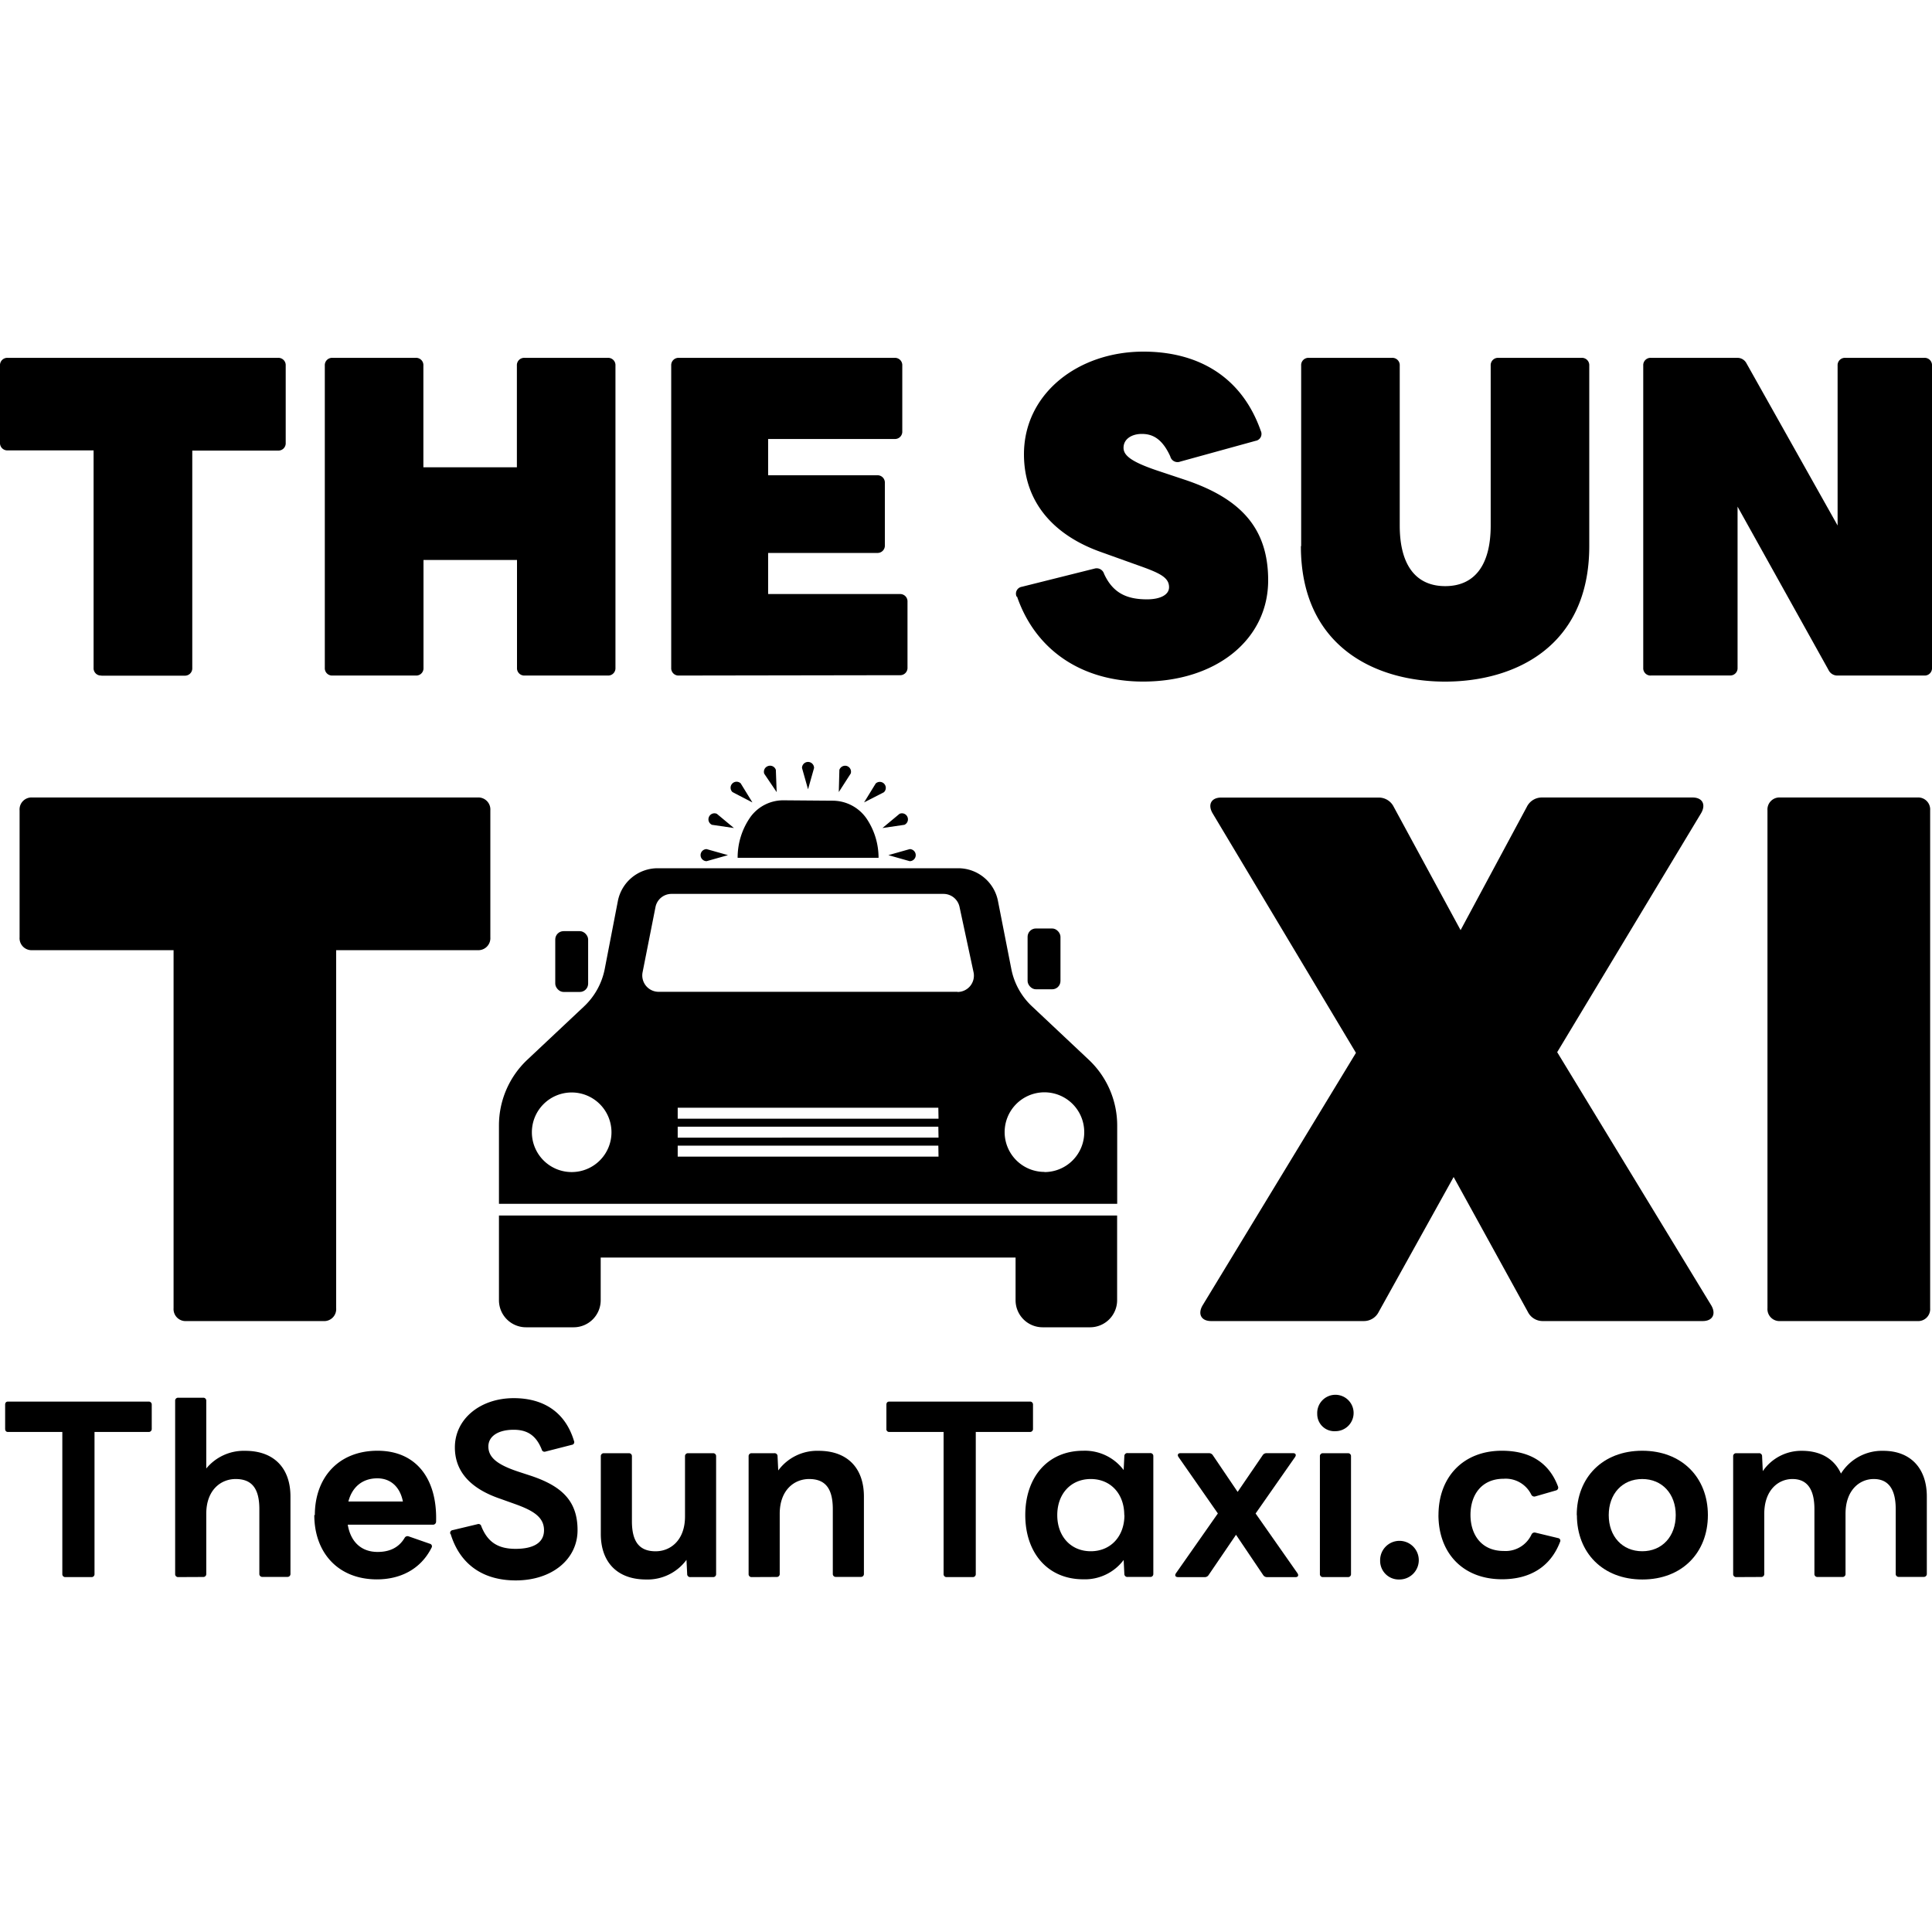
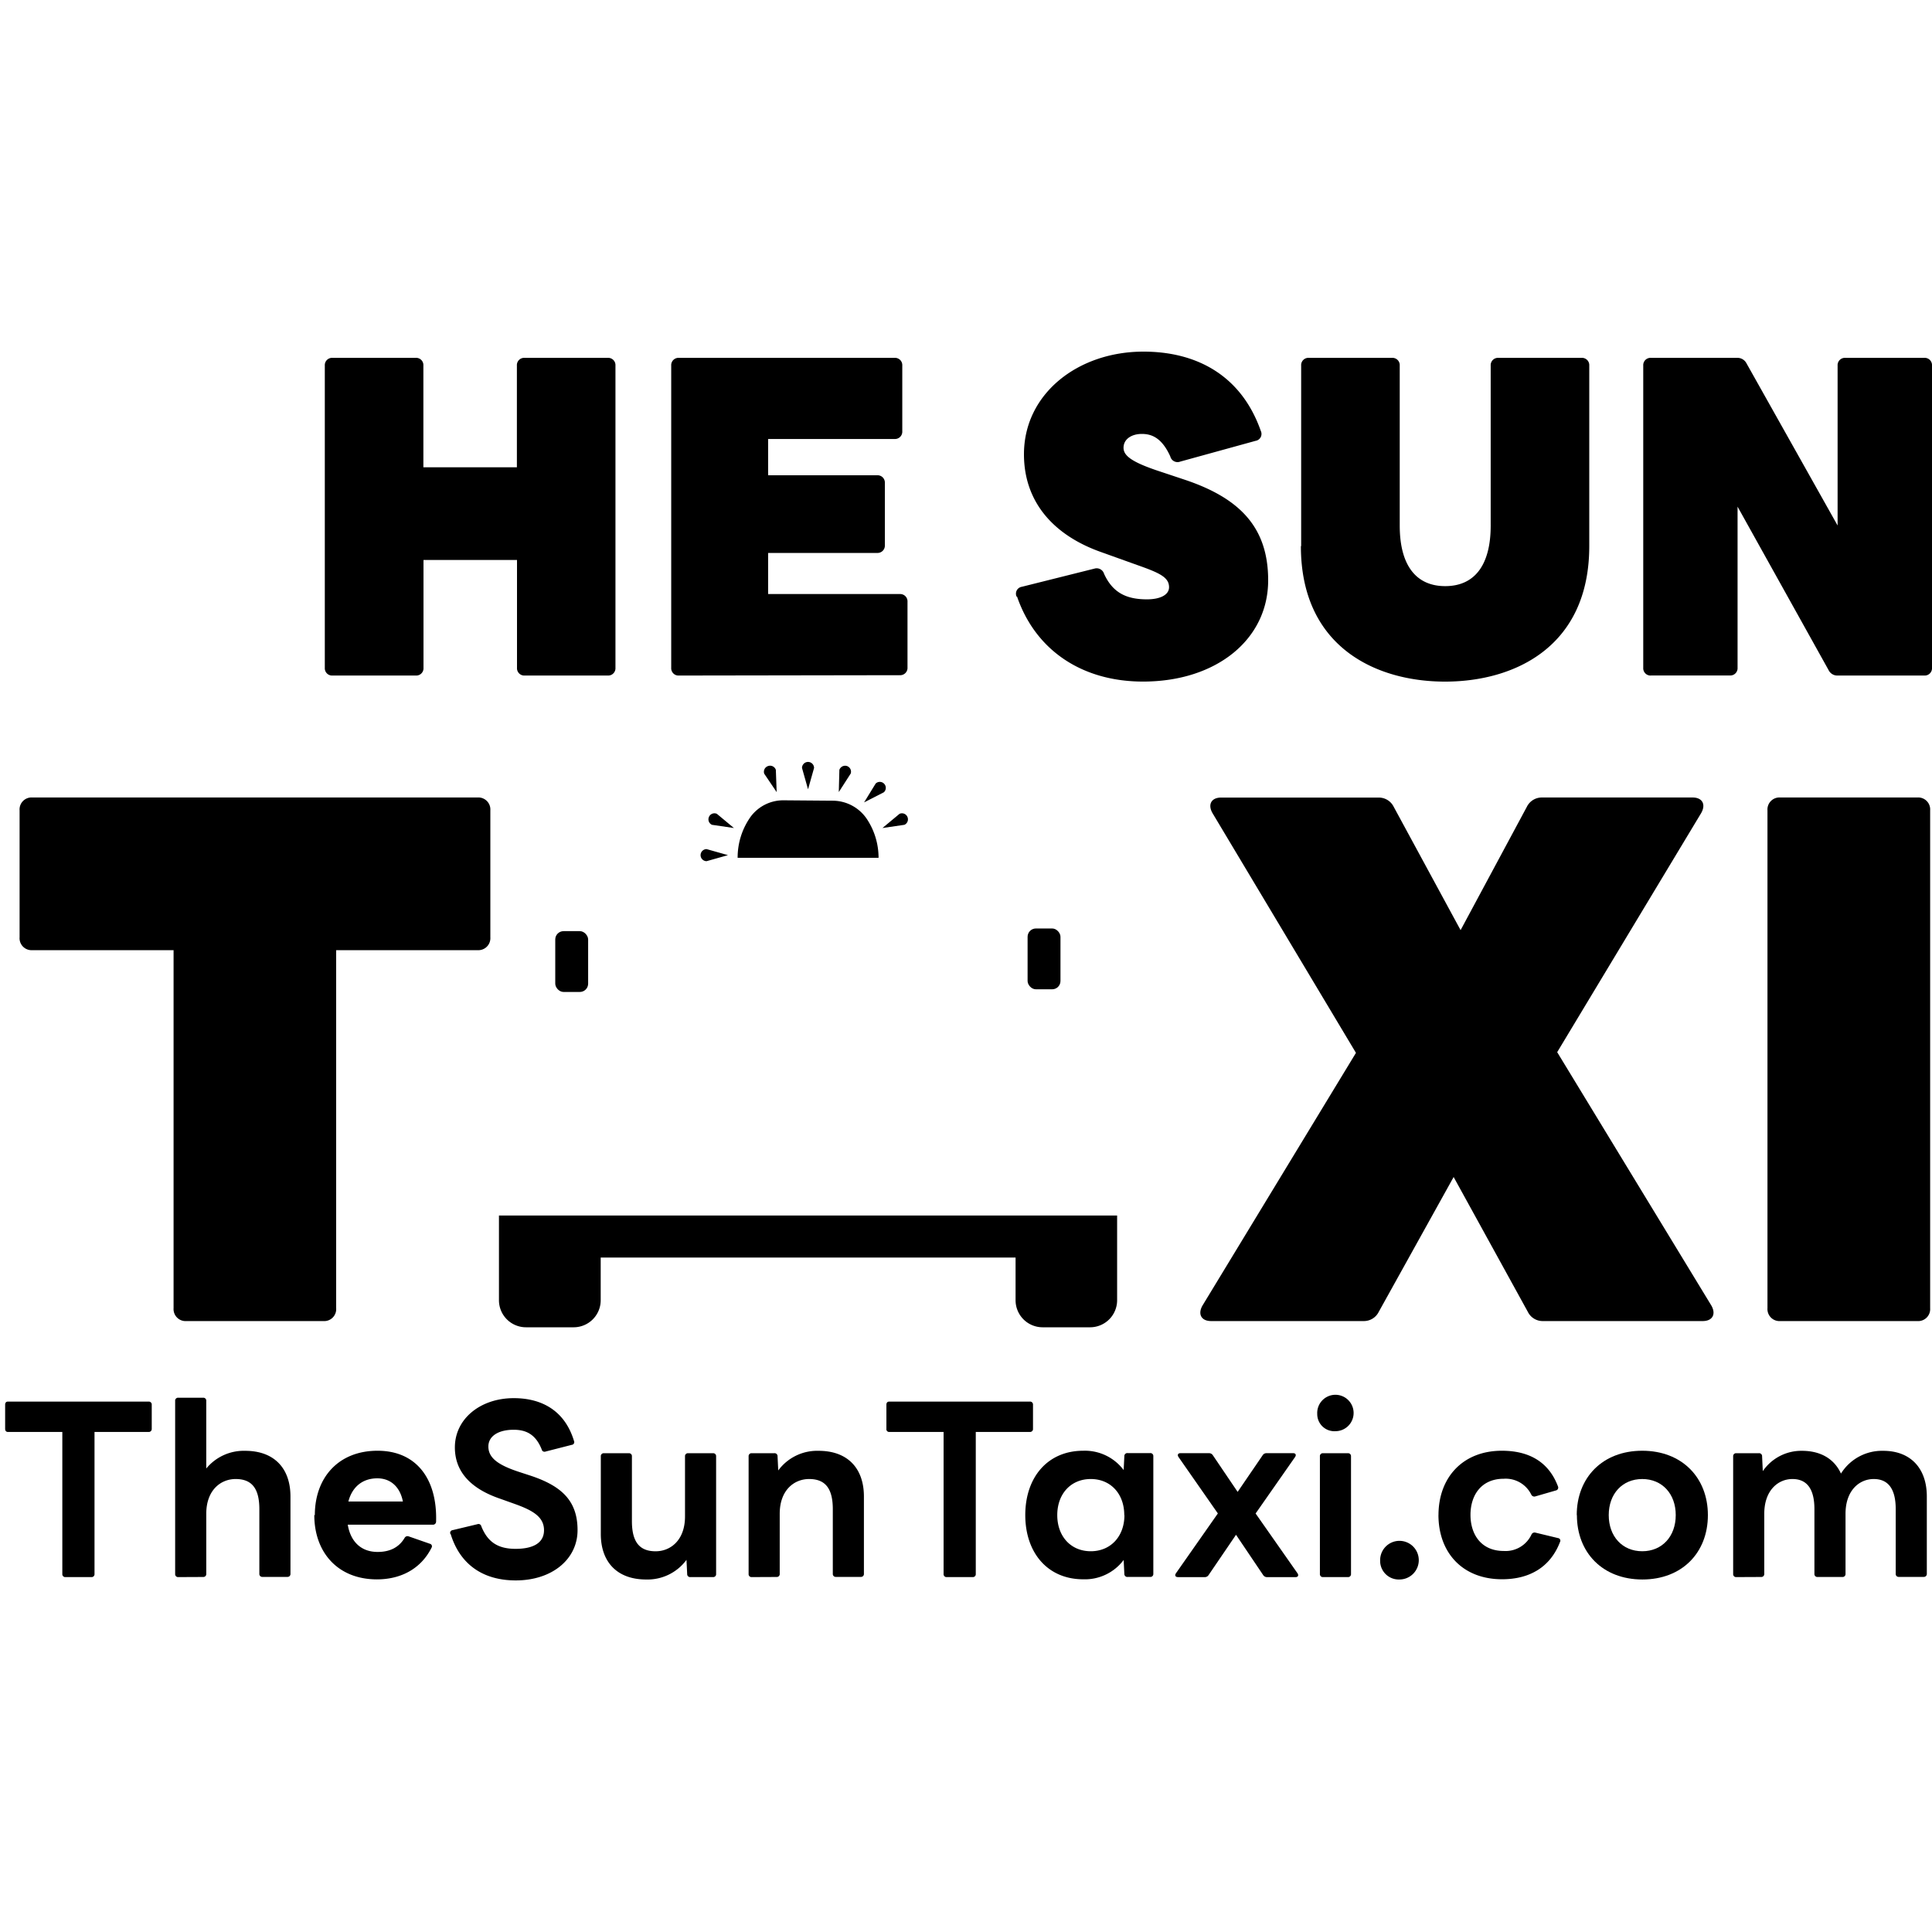
<svg xmlns="http://www.w3.org/2000/svg" id="Layer_1" data-name="Layer 1" width="500" height="500" viewBox="0 0 500 500">
  <g id="c">
    <path d="M16.94,408.15a.75.75,0,0,1-.81-.81V370.59H2.07c-.5,0-.74-.32-.74-.81v-6.24c0-.5.24-.81.74-.81H38.46a.76.76,0,0,1,.81.81v6.24a.76.76,0,0,1-.81.81h-14v36.75a.75.75,0,0,1-.81.81Z" />
    <path d="M46.14,408.15a.75.75,0,0,1-.81-.81v-44.8a.75.75,0,0,1,.81-.81h6.44a.75.75,0,0,1,.8.81v17.51a12.56,12.56,0,0,1,10.09-4.58c7.42,0,11.7,4.46,11.7,11.82v20a.75.75,0,0,1-.8.81H67.92a.75.75,0,0,1-.8-.81V390.57c0-5.33-1.92-7.8-6.13-7.8-3.9,0-7.61,2.9-7.61,9v15.54a.75.75,0,0,1-.8.81Z" />
    <path d="M81.48,392.11c0-9.72,6.14-16.66,16.22-16.66s15.48,7.32,15.16,18.33a.8.8,0,0,1-.87.81H90c.73,4.39,3.45,7.05,7.73,7.05,3.28,0,5.58-1.25,7-3.66a.85.85,0,0,1,1-.38l5.51,1.92a.68.68,0,0,1,.43,1.05c-2.85,5.64-8.17,8.17-14.12,8.17-10.08,0-16.21-6.94-16.21-16.66Zm8.68-3.52h14.11c-.74-3.77-3.16-6-6.62-6C93.88,382.59,91.16,384.75,90.16,388.59Z" />
    <path d="M116.57,397a.7.7,0,0,1,.56-1l6.44-1.54a.74.74,0,0,1,1,.56c1.61,4,4.22,5.82,8.86,5.82,4.39,0,7.36-1.43,7.36-4.82s-2.79-5.08-7.43-6.75l-4-1.43c-7.24-2.48-11.64-6.74-11.64-13.25,0-7.42,6.63-12.75,15.23-12.75,7.61,0,13.32,3.52,15.6,11.08a.7.7,0,0,1-.56,1l-6.8,1.74a.74.74,0,0,1-1-.56c-1.49-3.72-3.84-5.08-7.25-5.08-4,0-6.55,1.67-6.55,4.33,0,2.85,2.34,4.71,7.67,6.49l3.21,1.05c8.23,2.72,12.2,6.63,12.2,14.12s-6.56,13-16,13c-8.48,0-14.43-4.15-16.84-12Z" />
    <path d="M155.49,397V376.9a.75.75,0,0,1,.8-.81h6.45a.75.75,0,0,1,.8.81v16.77c0,5.33,1.92,7.8,6.13,7.8,3.9,0,7.61-2.9,7.61-9V376.9a.75.75,0,0,1,.8-.81h6.45a.75.75,0,0,1,.8.81v30.44a.75.75,0,0,1-.8.81h-5.82a.77.77,0,0,1-.87-.81l-.18-3.65a12.51,12.51,0,0,1-10.46,5.08C159.77,408.77,155.49,404.31,155.49,397Z" />
    <path d="M194.54,408.15a.75.75,0,0,1-.8-.81V376.9a.75.75,0,0,1,.8-.81h5.82a.77.77,0,0,1,.87.81l.18,3.65a12.51,12.51,0,0,1,10.46-5.08c7.43,0,11.71,4.46,11.71,11.82v20a.75.75,0,0,1-.8.81h-6.45a.75.75,0,0,1-.8-.81V390.57c0-5.33-1.92-7.8-6.13-7.8-3.9,0-7.61,2.9-7.61,9v15.54a.75.75,0,0,1-.8.81Z" />
    <path d="M245,408.15a.75.75,0,0,1-.8-.81V370.59H230.14a.71.71,0,0,1-.74-.81v-6.24c0-.5.25-.81.74-.81h36.39a.75.75,0,0,1,.81.81v6.24a.76.76,0,0,1-.81.81h-14v36.75a.75.75,0,0,1-.8.81H245Z" />
    <path d="M265.34,392.11c0-9.83,5.82-16.66,15-16.66a12.54,12.54,0,0,1,10.46,5l.18-3.59a.77.77,0,0,1,.87-.8h5.82a.75.75,0,0,1,.81.8v30.45a.75.75,0,0,1-.81.8h-5.82a.77.77,0,0,1-.87-.8l-.18-3.59a12.53,12.53,0,0,1-10.46,5c-9.16,0-15-6.8-15-16.65Zm25.62,0c0-5.51-3.52-9.34-8.67-9.34s-8.67,3.83-8.67,9.34,3.52,9.35,8.67,9.35S291,397.62,291,392.11Z" />
    <path d="M304.83,408.15c-.62,0-.87-.43-.49-1l10.84-15.47L305,377.08c-.37-.56-.13-1,.5-1h7.36a1.17,1.17,0,0,1,1,.5l6.44,9.52,6.5-9.52a1.16,1.16,0,0,1,1-.5h6.87c.62,0,.87.43.49,1l-10.21,14.61,10.84,15.47c.37.56.13,1-.5,1h-7.36a1.17,1.17,0,0,1-1-.5l-7.05-10.46-7.12,10.46a1.16,1.16,0,0,1-1,.5h-6.89Z" />
    <path d="M340.9,365.93a4.71,4.71,0,1,1,4.71,4.46A4.43,4.43,0,0,1,340.9,365.93Zm1.49,42.22a.75.75,0,0,1-.8-.81V376.9a.75.75,0,0,1,.8-.81h6.45a.75.75,0,0,1,.8.81v30.44a.75.75,0,0,1-.8.81Z" />
    <path d="M357.18,403.88a5,5,0,1,1,5,4.89A4.81,4.81,0,0,1,357.18,403.88Z" />
    <path d="M372.28,392.11c0-9.83,6.38-16.66,16.4-16.66,7.18,0,12.2,3,14.54,9.28a.75.75,0,0,1-.56,1l-5.33,1.54a.87.87,0,0,1-1.05-.49,7.37,7.37,0,0,0-7.11-4.08c-5.82,0-8.61,4.26-8.61,9.35s2.79,9.34,8.61,9.34a7.39,7.39,0,0,0,7.18-4.26.87.87,0,0,1,1-.49l5.89,1.42a.67.67,0,0,1,.49,1c-2.54,6.62-8,9.65-15,9.65-10.15,0-16.46-6.8-16.46-16.65Z" />
    <path d="M408.06,392.11c0-9.72,6.69-16.66,16.95-16.66S442,382.39,442,392.11s-6.69,16.66-16.95,16.66-16.95-6.94-16.95-16.66Zm25.62,0c0-5.51-3.52-9.34-8.67-9.34s-8.67,3.83-8.67,9.34,3.52,9.35,8.67,9.35S433.68,397.62,433.68,392.11Z" />
    <path d="M449.34,408.15a.75.75,0,0,1-.8-.81V376.9a.75.75,0,0,1,.8-.81h5.82a.77.77,0,0,1,.87.81l.18,3.83a12.08,12.08,0,0,1,10.15-5.26c4.83,0,8.36,2.1,10.08,5.89a12.52,12.52,0,0,1,10.95-5.89c7,0,11.27,4.46,11.27,11.82v20a.76.76,0,0,1-.81.81h-6.44a.75.75,0,0,1-.8-.81V390.57c0-5.33-2-7.8-5.69-7.8s-7.3,2.9-7.3,9v15.54a.75.75,0,0,1-.8.81h-6.45a.75.75,0,0,1-.8-.81V390.57c0-5.33-2-7.8-5.69-7.8s-7.29,2.9-7.29,9v15.54a.76.76,0,0,1-.81.81Z" />
-     <path d="M26.22,174.83a1.89,1.89,0,0,1-2-2V116.56H2a1.89,1.89,0,0,1-2-2V94.61a1.89,1.89,0,0,1,2-2H71.94a1.89,1.89,0,0,1,2,2v20a1.89,1.89,0,0,1-2,2H49.76v56.25a1.89,1.89,0,0,1-2,2H26.23Z" />
    <path d="M86.06,174.83a1.89,1.89,0,0,1-2-2V94.61a1.89,1.89,0,0,1,2-2h21.51a1.88,1.88,0,0,1,2,2v26.33h24.2V94.61a1.89,1.89,0,0,1,2-2h21.51a1.89,1.89,0,0,1,2,2v78.22a1.89,1.89,0,0,1-2,2H135.8a1.89,1.89,0,0,1-2-2V144.92h-24.2v27.91a1.88,1.88,0,0,1-2,2H86.06Z" />
    <path d="M175.71,174.83a1.89,1.89,0,0,1-2-2V94.61a1.89,1.89,0,0,1,2-2h55.8a1.89,1.89,0,0,1,2,2v17a1.89,1.89,0,0,1-2,2H198.79V123H227a1.89,1.89,0,0,1,2,2V141.1a1.89,1.89,0,0,1-2,2H198.79v10.64h34.07a1.89,1.89,0,0,1,2,2v17a1.89,1.89,0,0,1-2,2Z" />
    <path d="M263.11,154.43a1.8,1.8,0,0,1,1.34-2.57l18.82-4.71a2,2,0,0,1,2.46,1.35c2.25,4.93,5.82,6.61,11.1,6.61,3.36,0,5.72-1.12,5.72-3.14,0-2.57-2.45-3.7-8.18-5.72L285,142.89c-12.1-4.26-20-12.77-20-25.33,0-15.69,14-26.56,30.92-26.56,13.79,0,25.33,6.17,30.37,20.51a1.81,1.81,0,0,1-1.35,2.58l-19.49,5.37a1.93,1.93,0,0,1-2.58-1.34c-2.24-4.94-4.93-5.82-7.39-5.82s-4.71,1.23-4.71,3.59c0,2,2,3.7,9.53,6.16l6.39,2.13c14.35,4.82,21.51,12.45,21.51,26,0,15.34-13.44,26.21-32.38,26.21-15.69,0-27.79-8-32.61-22Z" />
    <path d="M336.74,141.33V94.61a1.88,1.88,0,0,1,2-2h21.51a1.89,1.89,0,0,1,2,2V136c0,10.52,4.38,15.69,11.77,15.69s11.77-5.15,11.77-15.69V94.61a1.89,1.89,0,0,1,2-2h21.51a1.89,1.89,0,0,1,2,2v46.72c0,26.1-19.38,35.07-37.32,35.07s-37.31-9-37.31-35.07Z" />
    <path d="M427.27,174.83a1.89,1.89,0,0,1-2-2V94.61a1.89,1.89,0,0,1,2-2h22.41A2.63,2.63,0,0,1,452,94.05L475.57,136V94.61a1.89,1.89,0,0,1,2-2H498a1.89,1.89,0,0,1,2,2v78.22a1.89,1.89,0,0,1-2,2H475.57a2.52,2.52,0,0,1-2.36-1.46l-23.53-42.25v41.69a1.88,1.88,0,0,1-2,2h-20.4Z" />
    <path d="M48.25,341.89a3.11,3.11,0,0,1-3.33-3.32V245.9H8.39a3.1,3.1,0,0,1-3.32-3.33V209.72a3.1,3.1,0,0,1,3.32-3.33H123.57a3.11,3.11,0,0,1,3.33,3.33v32.85a3.11,3.11,0,0,1-3.33,3.33H87v92.67a3.1,3.1,0,0,1-3.32,3.32Z" />
    <path d="M313.44,341.89c-2.59,0-3.51-1.85-2.21-4.06l39.69-65.35-37.1-62c-1.3-2.22-.38-4.07,2.21-4.07h40.79a4.29,4.29,0,0,1,3.87,2.39L378,240.72l17.16-31.94a4.31,4.31,0,0,1,3.87-2.39h39c2.59,0,3.51,1.85,2.21,4.07L403,272.3l39.87,65.53c1.3,2.21.38,4.06-2.21,4.06H399.27a4.27,4.27,0,0,1-3.87-2.39l-19.2-34.89L356.82,339.5a4.28,4.28,0,0,1-3.87,2.39H313.44Z" />
    <path d="M460.75,341.89a3.11,3.11,0,0,1-3.33-3.32V209.72a3.11,3.11,0,0,1,3.33-3.33H496.2a3.1,3.1,0,0,1,3.32,3.33V338.57a3.1,3.1,0,0,1-3.32,3.32Z" />
    <path d="M129.13,314.58v10.87h0v11.1a7,7,0,0,0,7,6.95h12.38a7,7,0,0,0,6.95-6.95v-11.1H262.83v11.1a7,7,0,0,0,6.95,6.95h12.38a7,7,0,0,0,6.95-6.95v-11.1h0V314.58Z" />
-     <path d="M281.77,274.26l-14.69-13.82a17.93,17.93,0,0,1-5.35-9.67l-3.46-17.61A10.48,10.48,0,0,0,248,224.7H170.2a10.5,10.5,0,0,0-10.3,8.5l-3.39,17.54a18.05,18.05,0,0,1-5.36,9.72l-14.68,13.8a23.33,23.33,0,0,0-7.34,17v20.29h160V291.27A23.37,23.37,0,0,0,281.77,274.26ZM148,303.33A10.3,10.3,0,1,1,158.25,293,10.29,10.29,0,0,1,148,303.33Zm94.89-4H175.39v-2.84h67.45Zm0-4.91H175.39v-2.83h67.45Zm0-4.9H175.39v-2.84h67.45Zm4.95-32.84H170.46a4.24,4.24,0,0,1-4.16-5.06l3.34-16.87a4.22,4.22,0,0,1,4.16-3.41h70.37a4.25,4.25,0,0,1,4.15,3.34l3.62,16.87A4.23,4.23,0,0,1,247.79,256.72Zm22.52,46.61A10.3,10.3,0,1,1,280.6,293,10.29,10.29,0,0,1,270.31,303.33Z" />
    <path d="M209.12,204.27l-1.56-5.52a1.56,1.56,0,0,1,1.56-1.56h0a1.56,1.56,0,0,1,1.56,1.56Z" />
    <path d="M201,205l-3.21-4.75a1.55,1.55,0,0,1,1-2h0a1.56,1.56,0,0,1,2,1L201,205Z" />
-     <path d="M194.67,207.65,189.58,205a1.54,1.54,0,0,1-.09-2.19h0a1.55,1.55,0,0,1,2.2-.08l3,4.88Z" />
    <path d="M189.94,214.29l-5.68-.83a1.55,1.55,0,0,1-.78-2.05h0a1.54,1.54,0,0,1,2.05-.79Z" />
    <path d="M188.4,221.31l-5.53,1.56a1.56,1.56,0,0,1-1.56-1.56h0a1.56,1.56,0,0,1,1.56-1.56Z" />
    <path d="M217.07,205l3.1-4.82a1.55,1.55,0,0,0-1-1.94h0a1.57,1.57,0,0,0-1.94,1l-.15,5.72Z" />
    <path d="M223.64,207.65l5.1-2.61a1.54,1.54,0,0,0,.09-2.19h0a1.55,1.55,0,0,0-2.2-.08l-3,4.88Z" />
    <path d="M228.38,214.29l5.68-.83a1.55,1.55,0,0,0,.78-2.05h0a1.54,1.54,0,0,0-2.05-.79Z" />
-     <path d="M229.91,221.31l5.52,1.56a1.56,1.56,0,0,0,1.56-1.56h0a1.56,1.56,0,0,0-1.56-1.56Z" />
    <path d="M227.37,222a18.17,18.17,0,0,0-2.94-9.91,10.69,10.69,0,0,0-9-4.87l-12.48-.1a10.51,10.51,0,0,0-8.64,4.19A18.18,18.18,0,0,0,190.9,222Z" />
    <rect x="265.94" y="240.29" width="8.51" height="15.74" rx="2.15" />
    <rect x="143.7" y="240.98" width="8.51" height="15.74" rx="2.15" />
  </g>
</svg>